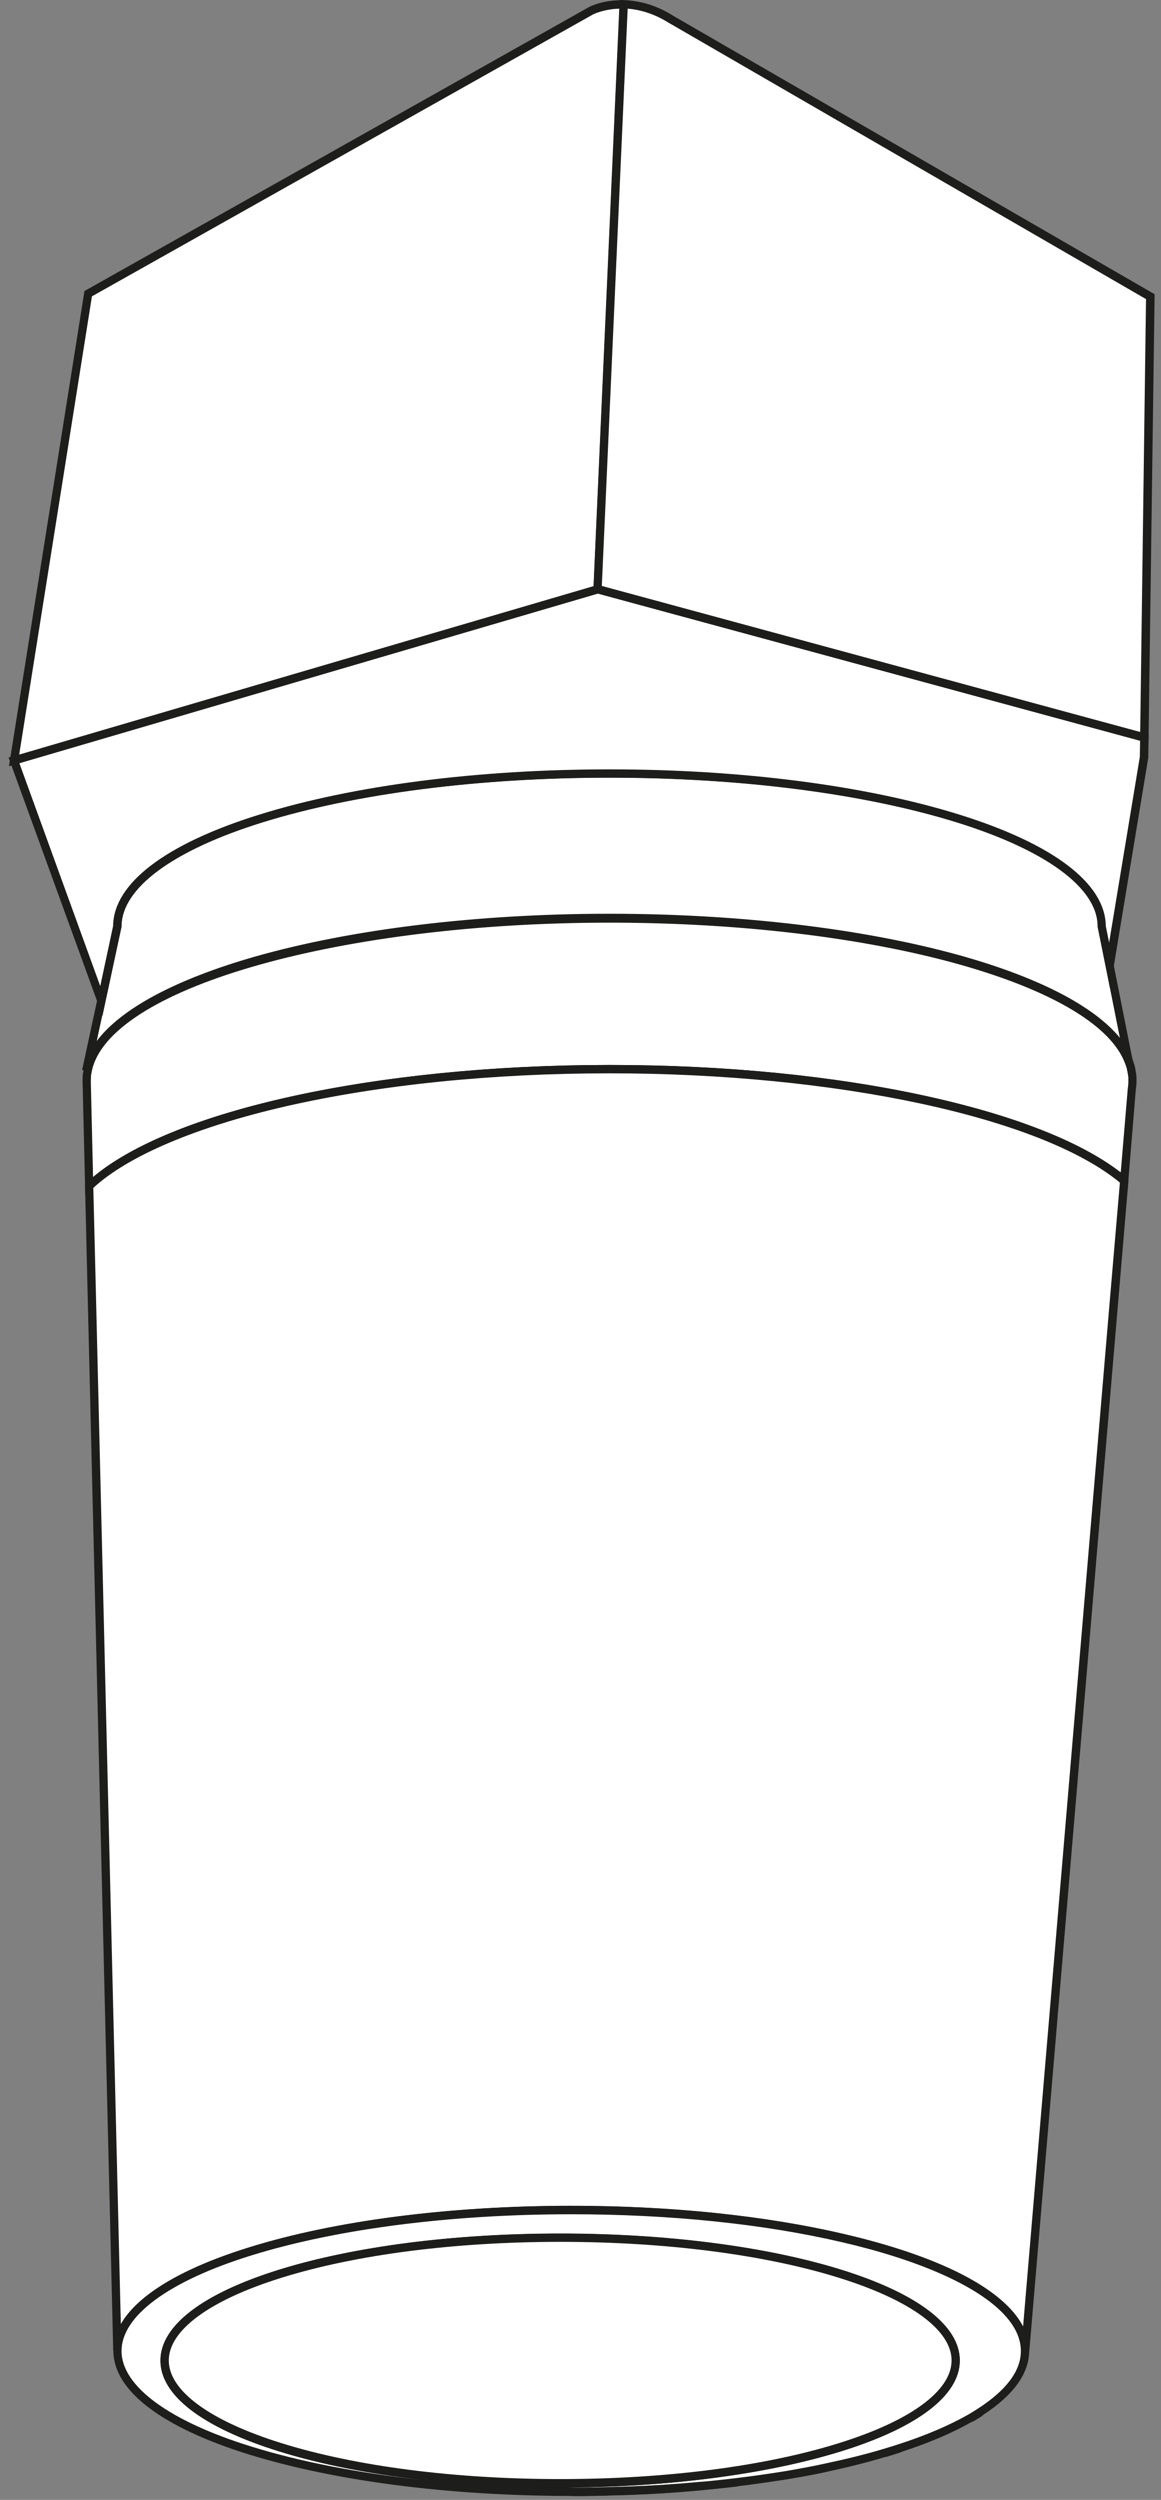
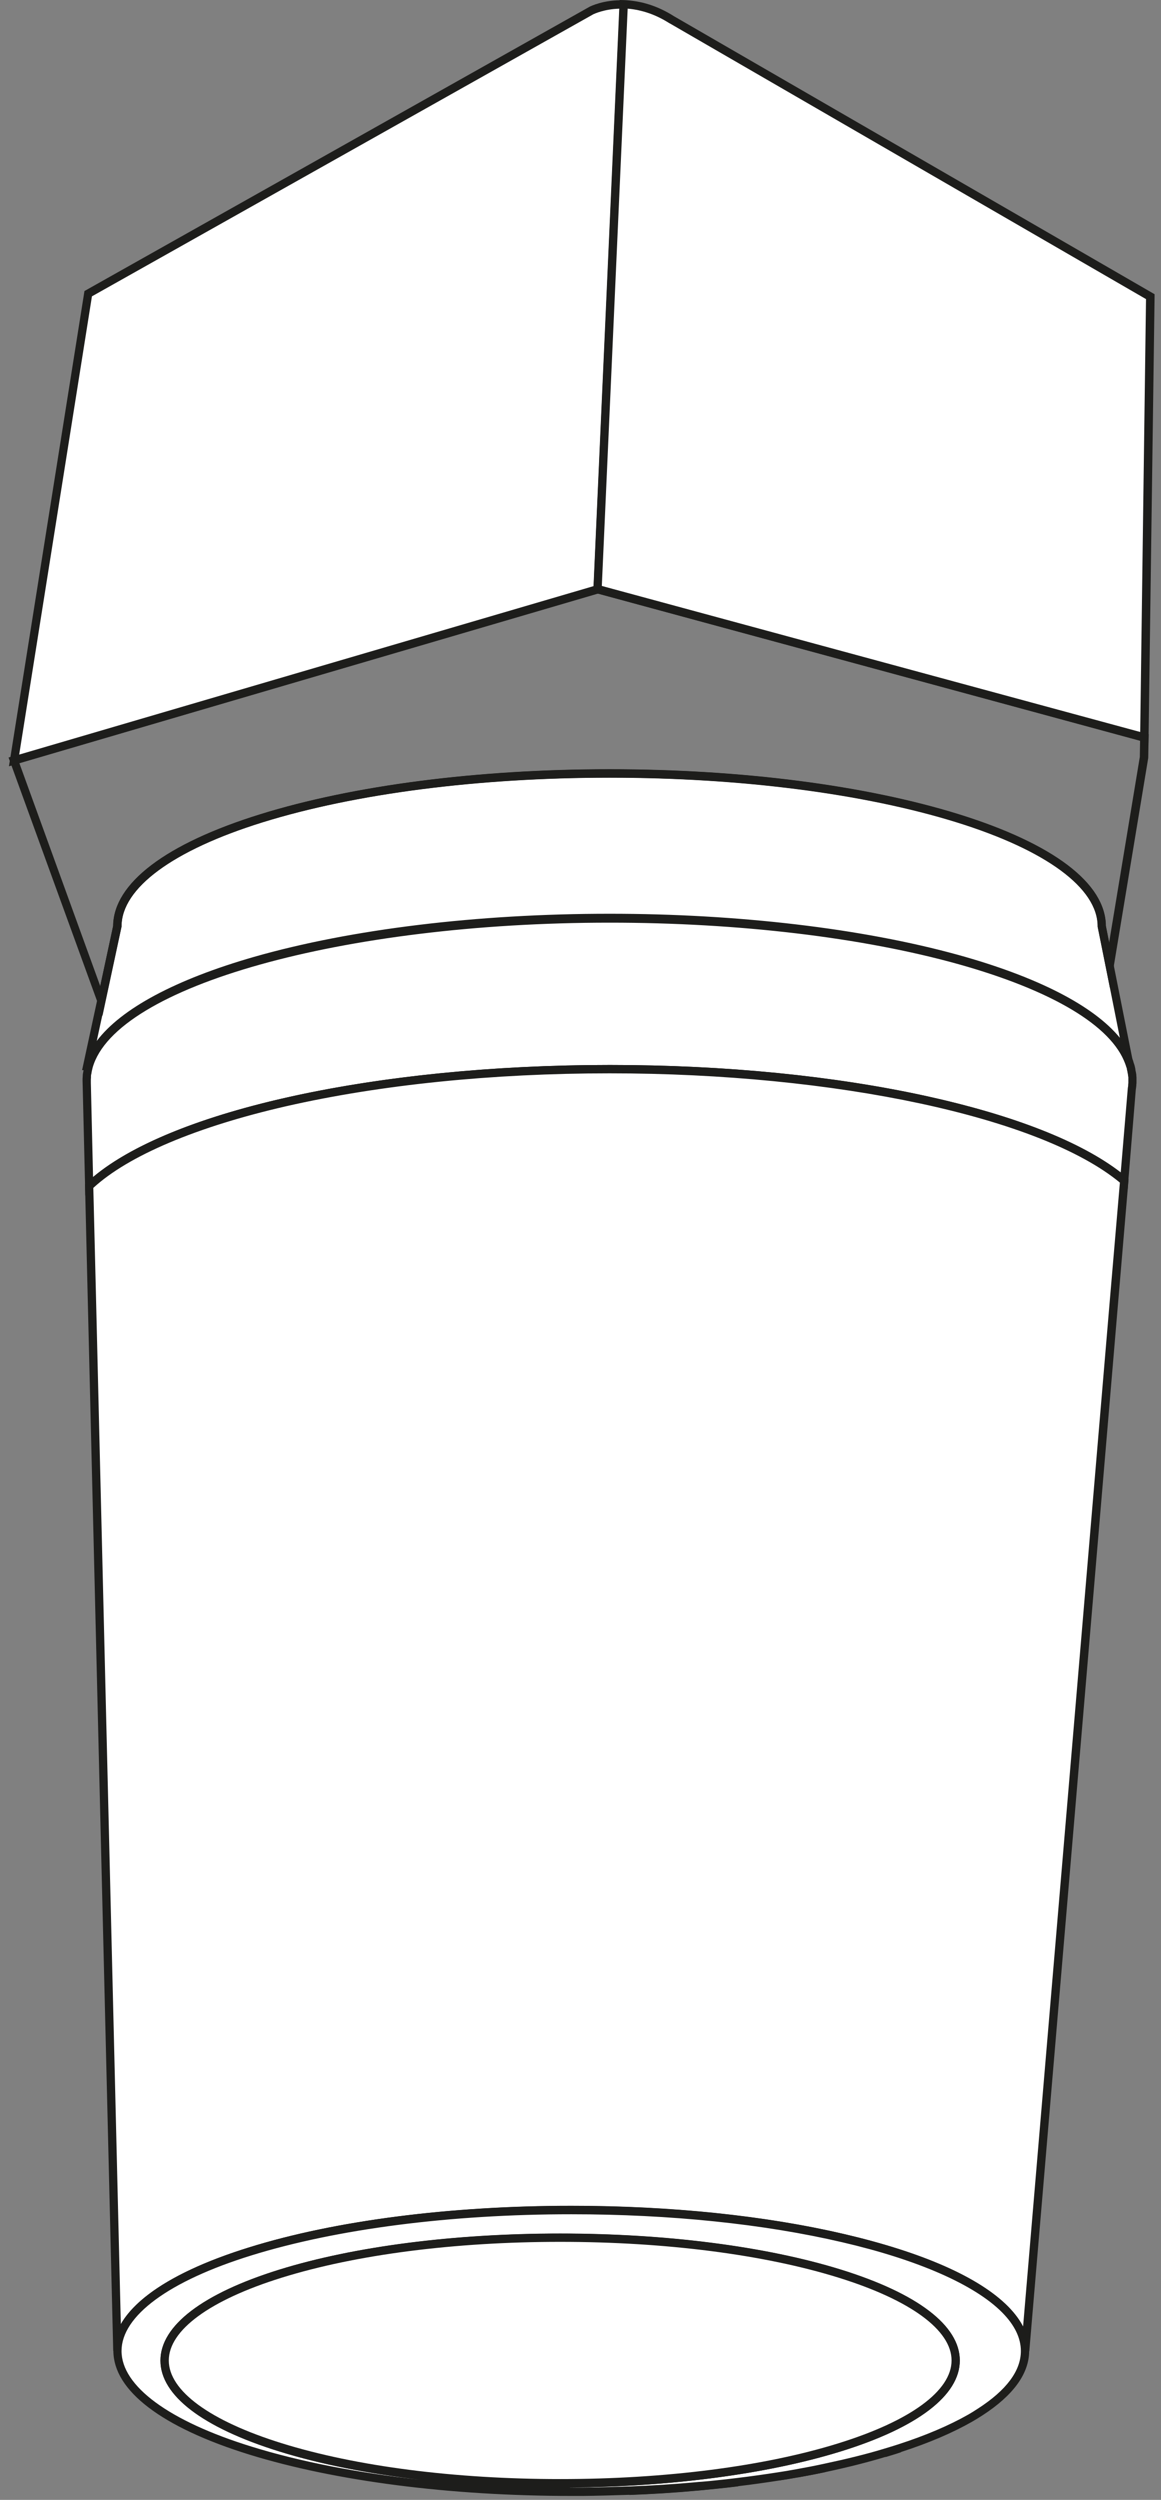
<svg xmlns="http://www.w3.org/2000/svg" width="79" height="170" viewBox="0 0 79 170" fill="none">
  <rect x="0" y="0" width="79" height="170" fill="#808080" stroke="none" />
  <path d="M76.494 80.288L77.021 74.061C77.04 73.966 77.049 73.871 77.059 73.777C77.059 73.729 77.068 73.691 77.068 73.644C77.068 73.635 77.068 73.635 77.068 73.625C77.068 73.578 77.068 73.53 77.068 73.483C77.068 73.426 77.068 73.379 77.068 73.322C77.068 73.303 77.068 73.293 77.068 73.274C77.068 73.237 77.059 73.198 77.059 73.161C77.059 73.142 77.059 73.123 77.049 73.104C77.049 73.066 77.04 73.028 77.031 72.99C77.031 72.971 77.031 72.962 77.021 72.943C77.012 72.895 77.002 72.838 76.993 72.791C76.983 72.734 76.965 72.677 76.955 72.62V72.611C76.946 72.564 76.927 72.507 76.908 72.459C76.908 72.45 76.899 72.44 76.899 72.431C76.88 72.383 76.871 72.336 76.852 72.289C76.852 72.279 76.842 72.27 76.842 72.26C74.885 66.735 59.8 62.441 41.479 62.441C22.893 62.441 7.63 66.867 6.03 72.507C6.011 72.582 5.993 72.658 5.974 72.734C5.974 72.744 5.974 72.744 5.974 72.753C5.955 72.829 5.945 72.895 5.936 72.971C5.936 72.981 5.936 72.99 5.927 73.009C5.917 73.085 5.908 73.151 5.908 73.227C5.908 73.237 5.908 73.246 5.908 73.255C5.898 73.331 5.898 73.407 5.898 73.483C5.898 73.54 5.898 73.587 5.898 73.644L6.068 80.658C10.961 76.042 24.964 72.706 41.479 72.706C57.57 72.696 71.271 75.852 76.494 80.288Z" fill="white" />
  <path d="M5.805 81.293L5.617 73.473C5.617 73.398 5.617 73.312 5.627 73.227V73.218C5.627 73.132 5.636 73.056 5.645 72.99L5.664 72.905C5.674 72.848 5.683 72.781 5.692 72.715V72.696L5.758 72.421C6.568 69.587 10.661 66.981 17.305 65.076C23.911 63.19 32.502 62.147 41.48 62.147C50.325 62.147 58.813 63.161 65.372 64.991C71.959 66.829 76.128 69.379 77.107 72.147V72.156C77.107 72.165 77.116 72.175 77.116 72.184V72.194C77.126 72.213 77.135 72.241 77.135 72.26C77.144 72.279 77.144 72.289 77.154 72.308L77.173 72.365C77.192 72.412 77.21 72.478 77.22 72.535L77.229 72.573C77.229 72.592 77.239 72.601 77.239 72.62C77.248 72.658 77.257 72.696 77.257 72.725C77.257 72.744 77.267 72.772 77.267 72.8C77.267 72.819 77.276 72.829 77.276 72.848C77.286 72.876 77.295 72.905 77.295 72.933C77.305 72.962 77.305 72.999 77.314 73.037C77.323 73.085 77.323 73.123 77.323 73.151C77.323 73.161 77.323 73.161 77.323 73.17C77.323 73.198 77.333 73.227 77.333 73.265V73.635C77.333 73.672 77.333 73.701 77.323 73.729C77.323 73.739 77.323 73.748 77.323 73.767V73.796C77.314 73.89 77.305 73.985 77.286 74.09L76.73 80.857L76.316 80.506C71.018 76.004 57.054 72.99 41.555 72.99C41.527 72.99 41.508 72.99 41.48 72.99C33.5 72.99 25.887 73.767 19.479 75.227C13.315 76.639 8.619 78.639 6.257 80.866L5.805 81.293ZM6.201 73.075C6.191 73.132 6.191 73.18 6.191 73.227V73.293C6.182 73.35 6.182 73.416 6.182 73.483V73.644L6.332 80.042C11.781 75.464 25.736 72.421 41.48 72.421C41.508 72.421 41.527 72.421 41.555 72.421C49.347 72.421 56.8 73.161 63.123 74.554C69.042 75.862 73.559 77.644 76.26 79.729L76.74 74.014V73.995C76.759 73.919 76.768 73.834 76.768 73.748C76.768 73.72 76.768 73.691 76.778 73.663C76.778 73.653 76.778 73.644 76.778 73.625V73.274C76.778 73.265 76.778 73.265 76.778 73.255C76.778 73.237 76.768 73.218 76.768 73.198L76.759 73.18V73.113C76.759 73.104 76.749 73.085 76.749 73.066L76.74 73.009C76.73 72.981 76.73 72.952 76.721 72.924C76.721 72.895 76.712 72.876 76.712 72.857C76.702 72.829 76.702 72.81 76.693 72.781C76.683 72.744 76.674 72.706 76.674 72.677V72.658C76.665 72.639 76.655 72.611 76.646 72.582L76.627 72.526C76.618 72.507 76.608 72.478 76.608 72.459C76.599 72.44 76.599 72.431 76.589 72.412L76.57 72.355C75.639 69.767 71.611 67.36 65.222 65.569C58.7 63.749 50.269 62.744 41.48 62.744C23.327 62.744 7.876 67.076 6.304 72.601L6.248 72.838C6.238 72.895 6.229 72.943 6.219 73.009C6.219 73.019 6.219 73.047 6.201 73.075Z" fill="#1D1D1B" />
  <path d="M38.881 169.504C30.619 169.504 22.864 168.509 17.03 166.699C11.177 164.879 7.949 162.462 7.949 159.875H8.043C8.043 165.135 21.876 169.41 38.881 169.41V169.504Z" fill="white" />
  <path d="M56.138 167.827C55.526 167.96 54.886 168.083 54.246 168.197C54.895 168.073 55.526 167.95 56.138 167.827Z" fill="white" />
  <path d="M54.295 168.471L54.191 167.912C54.831 167.789 55.471 167.666 56.083 167.542L56.196 168.102C55.631 168.225 54.991 168.348 54.295 168.471Z" fill="#1D1D1B" />
-   <path d="M66.717 164.026C66.5 164.168 66.274 164.301 66.039 164.443C66.274 164.31 66.5 164.168 66.717 164.026Z" fill="white" />
-   <path d="M66.181 164.69L65.898 164.197L66.04 164.111C66.228 163.998 66.397 163.893 66.567 163.789L66.877 164.263C66.614 164.434 66.388 164.566 66.181 164.69Z" fill="#1D1D1B" />
  <path d="M48.781 168.955C48.301 169.002 47.821 169.049 47.332 169.097C47.821 169.049 48.301 169.002 48.781 168.955Z" fill="white" />
  <path d="M47.361 169.381L47.305 168.812C47.794 168.765 48.274 168.718 48.754 168.67L48.81 169.239C48.33 169.286 47.85 169.334 47.361 169.381Z" fill="#1D1D1B" />
  <path d="M50.202 168.794C49.732 168.85 49.261 168.907 48.781 168.955C49.261 168.907 49.732 168.85 50.202 168.794Z" fill="white" />
  <path d="M48.81 169.239L48.754 168.67C49.224 168.623 49.695 168.566 50.156 168.509H50.165L50.231 169.078H50.222C49.761 169.135 49.29 169.192 48.81 169.239Z" fill="#1D1D1B" />
  <path d="M61.232 166.49C60.893 166.604 60.545 166.708 60.188 166.813C60.545 166.708 60.893 166.595 61.232 166.49Z" fill="white" />
  <path d="M60.261 167.087L60.102 166.538C60.337 166.471 60.563 166.396 60.788 166.329C60.911 166.291 61.024 166.253 61.146 166.216L61.316 166.756C60.967 166.879 60.6 166.983 60.261 167.087Z" fill="#1D1D1B" />
  <path d="M47.332 169.097C46.598 169.163 45.854 169.22 45.102 169.267C45.854 169.22 46.598 169.163 47.332 169.097Z" fill="white" />
  <path d="M45.12 169.552L45.082 168.983C45.825 168.936 46.578 168.879 47.303 168.812L47.35 169.381C46.625 169.448 45.873 169.504 45.12 169.552Z" fill="#1D1D1B" />
  <path d="M54.249 168.187C53.817 168.263 53.384 168.339 52.941 168.405C53.384 168.339 53.817 168.263 54.249 168.187Z" fill="white" />
  <path d="M52.987 168.68L52.902 168.121C53.345 168.054 53.778 167.978 54.201 167.903L54.295 168.462C53.872 168.538 53.429 168.613 52.987 168.68Z" fill="#1D1D1B" />
-   <path d="M39.683 169.173H38.883V169.741H39.683V169.173Z" fill="#1D1D1B" />
  <path d="M41.477 72.696C24.962 72.696 10.96 76.032 6.066 80.648L6.245 88.041L7.986 159.875C7.986 154.577 21.81 150.293 38.87 150.293C55.931 150.293 69.755 154.586 69.755 159.875L75.768 88.799L76.493 80.288C71.27 75.853 57.569 72.696 41.477 72.696Z" fill="white" />
  <path d="M70.038 159.894L69.474 159.865C69.474 157.477 66.246 155.107 60.628 153.363C54.822 151.563 47.096 150.567 38.872 150.567C30.647 150.567 22.921 151.563 17.115 153.363C11.497 155.107 8.269 157.477 8.269 159.865L7.705 159.875L5.964 88.051L5.785 80.534L5.879 80.449C10.97 75.644 25.274 72.421 41.488 72.421C49.308 72.421 56.789 73.161 63.131 74.563C69.37 75.938 74.056 77.852 76.682 80.08L76.795 80.174L76.061 88.828L70.038 159.894ZM38.872 150.008C47.153 150.008 54.935 151.013 60.797 152.833C65.512 154.292 68.552 156.169 69.615 158.216L75.487 88.78L76.202 80.421C70.819 75.976 56.911 72.99 41.478 72.99C33.498 72.99 25.886 73.767 19.477 75.227C13.398 76.62 8.74 78.582 6.35 80.781L6.529 88.041L8.222 158.046C9.361 156.065 12.363 154.254 16.946 152.833C22.808 151.003 30.591 150.008 38.872 150.008Z" fill="#1D1D1B" />
  <path d="M45.099 169.268C44.346 169.315 43.584 169.354 42.812 169.382C43.584 169.354 44.346 169.315 45.099 169.268Z" fill="white" />
  <path d="M42.824 169.666L42.805 169.097C43.567 169.068 44.339 169.031 45.082 168.983L45.12 169.552C44.367 169.599 43.595 169.637 42.824 169.666Z" fill="#1D1D1B" />
  <path d="M42.813 169.381C41.778 169.419 40.734 169.448 39.68 169.458C40.734 169.448 41.778 169.419 42.813 169.381Z" fill="white" />
-   <path d="M39.681 169.741L39.672 169.173C40.613 169.163 41.639 169.144 42.796 169.097L42.815 169.666C41.657 169.703 40.632 169.732 39.681 169.741Z" fill="#1D1D1B" />
  <path d="M38.88 150.283C21.829 150.283 7.996 154.577 7.996 159.865C7.996 165.163 21.82 169.448 38.88 169.448C39.144 169.448 39.417 169.448 39.68 169.448C40.744 169.438 41.788 169.41 42.814 169.372C43.586 169.343 44.348 169.305 45.101 169.258C45.853 169.211 46.597 169.154 47.331 169.087C47.82 169.04 48.3 169.002 48.78 168.945C49.26 168.898 49.73 168.841 50.201 168.784C51.133 168.67 52.045 168.538 52.939 168.405C53.382 168.339 53.824 168.263 54.248 168.187C54.897 168.073 55.527 167.95 56.139 167.817C57.579 167.514 58.924 167.182 60.176 166.803C60.533 166.699 60.882 166.585 61.221 166.481C63.093 165.874 64.712 165.182 66.02 164.434C66.255 164.301 66.481 164.159 66.697 164.017C68.645 162.756 69.746 161.353 69.746 159.865C69.756 154.577 55.932 150.283 38.88 150.283ZM38.118 168.869C23.25 168.869 11.205 165.135 11.205 160.519C11.205 155.903 23.259 152.169 38.118 152.169C52.986 152.169 65.032 155.903 65.032 160.519C65.032 165.126 52.977 168.869 38.118 168.869Z" fill="white" />
  <path d="M38.882 169.732C30.601 169.732 22.818 168.727 16.956 166.917C10.999 165.069 7.715 162.566 7.715 159.865C7.715 157.173 10.999 154.671 16.965 152.823C22.828 151.003 30.61 149.999 38.882 149.999C45.638 149.999 52.056 150.662 57.448 151.923C62.774 153.164 66.623 154.861 68.59 156.842C69.55 157.809 70.029 158.823 70.029 159.865C70.029 161.41 68.957 162.889 66.849 164.254C66.585 164.424 66.369 164.557 66.153 164.68C64.826 165.438 63.188 166.14 61.306 166.746C61.184 166.784 61.071 166.822 60.949 166.86C60.723 166.926 60.487 167.002 60.252 167.078C59.057 167.438 57.721 167.779 56.197 168.102C55.585 168.234 54.945 168.358 54.296 168.471C53.787 168.566 53.364 168.632 52.978 168.689C52.112 168.822 51.19 168.955 50.23 169.068C49.769 169.125 49.289 169.182 48.8 169.23C48.471 169.267 48.132 169.296 47.803 169.334C47.652 169.343 47.501 169.362 47.351 169.372C46.617 169.438 45.864 169.495 45.111 169.542C44.358 169.59 43.587 169.628 42.815 169.656C41.667 169.694 40.641 169.722 39.672 169.732H38.882ZM37.141 169.144C37.724 169.154 38.298 169.163 38.882 169.163H39.681C40.641 169.154 41.658 169.125 42.806 169.087C43.568 169.059 44.34 169.021 45.083 168.974C45.826 168.926 46.579 168.869 47.304 168.803C47.454 168.784 47.605 168.775 47.765 168.765C48.104 168.737 48.424 168.708 48.753 168.67C49.233 168.623 49.713 168.566 50.174 168.509C51.124 168.395 52.047 168.263 52.903 168.13C53.279 168.073 53.693 168.007 54.202 167.912C54.841 167.798 55.472 167.675 56.084 167.542C57.599 167.22 58.916 166.898 60.102 166.538C60.337 166.471 60.563 166.396 60.789 166.329C60.911 166.291 61.024 166.253 61.146 166.216C62.991 165.618 64.59 164.936 65.889 164.197C66.087 164.083 66.303 163.95 66.548 163.789C68.486 162.538 69.465 161.221 69.465 159.875C69.465 158.993 69.041 158.112 68.185 157.249C66.322 155.373 62.464 153.676 57.316 152.482C51.962 151.231 45.591 150.577 38.872 150.577C30.657 150.577 22.931 151.572 17.116 153.373C11.488 155.117 8.27 157.486 8.27 159.875C8.27 162.263 11.498 164.642 17.116 166.377C20.409 167.4 24.324 168.158 28.606 168.632C25.039 168.215 21.774 167.571 18.998 166.708C13.784 165.088 10.914 162.898 10.914 160.529C10.914 158.159 13.784 155.97 18.998 154.349C24.108 152.766 30.892 151.894 38.11 151.894C45.328 151.894 52.122 152.766 57.222 154.349C62.435 155.97 65.306 158.159 65.306 160.529C65.306 162.889 62.435 165.088 57.222 166.699C52.112 168.282 45.318 169.163 38.11 169.163C37.79 169.154 37.461 169.154 37.141 169.144ZM38.119 152.453C30.958 152.453 24.23 153.316 19.177 154.889C14.293 156.406 11.488 158.453 11.488 160.519C11.488 162.585 14.293 164.642 19.167 166.149C24.22 167.713 30.949 168.585 38.119 168.585C45.281 168.585 52.009 167.723 57.062 166.149C61.946 164.633 64.75 162.585 64.75 160.519C64.75 158.453 61.946 156.396 57.072 154.889C52.018 153.316 45.281 152.453 38.119 152.453Z" fill="#1D1D1B" />
  <path d="M38.116 168.869C52.98 168.869 65.03 165.131 65.03 160.519C65.03 155.908 52.98 152.169 38.116 152.169C23.253 152.169 11.203 155.908 11.203 160.519C11.203 165.131 23.253 168.869 38.116 168.869Z" fill="white" />
  <path d="M38.117 169.154C30.9 169.154 24.115 168.282 19.005 166.699C13.792 165.078 10.922 162.889 10.922 160.519C10.922 158.15 13.792 155.96 19.005 154.34C24.115 152.757 30.9 151.885 38.117 151.885C45.335 151.885 52.12 152.757 57.23 154.34C62.443 155.96 65.313 158.15 65.313 160.519C65.313 162.889 62.443 165.078 57.23 166.699C52.12 168.282 45.335 169.154 38.117 169.154ZM38.117 152.453C30.956 152.453 24.228 153.316 19.175 154.889C14.291 156.406 11.486 158.453 11.486 160.519C11.486 162.585 14.291 164.633 19.175 166.149C24.228 167.722 30.956 168.585 38.117 168.585C45.279 168.585 52.007 167.722 57.06 166.149C61.944 164.633 64.749 162.585 64.749 160.519C64.749 158.453 61.944 156.406 57.06 154.889C52.007 153.316 45.279 152.453 38.117 152.453Z" fill="#1D1D1B" />
  <path d="M41.476 62.431C59.619 62.431 74.591 66.649 76.783 72.09L74.967 62.991C74.967 57.247 59.977 52.593 41.476 52.593C22.985 52.593 7.985 57.247 7.985 62.991L5.934 72.488H6.028C7.627 66.848 22.891 62.431 41.476 62.431Z" fill="white" />
  <path d="M6.245 72.772H5.586L7.703 62.962C7.731 60.062 11.279 57.37 17.716 55.37C24.068 53.399 32.509 52.309 41.477 52.309C50.454 52.309 58.895 53.399 65.247 55.37C71.674 57.37 75.231 60.062 75.25 62.962L77.057 72.033L76.52 72.194C75.485 69.635 71.411 67.246 65.031 65.493C58.537 63.702 50.172 62.716 41.467 62.716C32.537 62.716 24.011 63.749 17.452 65.616C11.006 67.455 7.045 69.919 6.292 72.564L6.245 72.772ZM41.477 52.878C32.556 52.878 24.181 53.958 17.876 55.911C11.768 57.806 8.268 60.384 8.268 62.991V63.019L8.258 63.048L6.583 70.791C8.24 68.592 11.947 66.602 17.302 65.066C23.908 63.18 32.49 62.138 41.477 62.138C50.228 62.138 58.65 63.133 65.191 64.934C70.601 66.431 74.412 68.393 76.2 70.573L74.695 63.01V62.981C74.695 60.375 71.194 57.797 65.087 55.901C58.782 53.949 50.398 52.878 41.477 52.878Z" fill="#1D1D1B" />
-   <path d="M40.66 40.063L0.949 51.702L6.896 68.071L7.988 63C7.988 57.257 22.979 52.603 41.479 52.603C59.97 52.603 74.97 57.257 74.97 63L75.507 65.663L77.85 51.494L77.869 50.148L40.66 40.063Z" fill="white" />
  <path d="M6.972 69.085L0.582 51.513L40.66 39.77L78.16 49.93L78.132 51.541L75.535 67.227L74.688 63.029V63C74.688 60.394 71.187 57.816 65.08 55.92C58.784 53.968 50.4 52.887 41.479 52.887C32.558 52.887 24.174 53.968 17.878 55.92C11.771 57.816 8.27 60.394 8.27 63V63.029L6.972 69.085ZM1.316 51.892L6.821 67.057L7.696 62.972C7.724 60.072 11.272 57.37 17.699 55.38C24.051 53.408 32.492 52.319 41.47 52.319C50.438 52.319 58.879 53.408 65.23 55.38C71.667 57.38 75.215 60.072 75.243 62.972L75.469 64.1L77.558 51.475L77.577 50.376L40.66 40.357L1.316 51.892Z" fill="#1D1D1B" />
  <path d="M40.245 0.711L6.001 19.97L0.957 51.712L40.668 40.073L42.447 0.303C41.12 0.265 40.245 0.711 40.245 0.711Z" fill="white" />
  <path d="M0.609 52.111L5.747 19.791L40.123 0.456C40.161 0.437 41.073 -0.027 42.457 0.02L42.739 0.03L40.942 40.292L0.609 52.111ZM6.256 20.152L1.306 51.315L40.396 39.856L42.156 0.589C41.12 0.617 40.443 0.94 40.377 0.968L6.256 20.152Z" fill="#1D1D1B" />
  <path d="M45.704 1.346C44.499 0.569 43.361 0.322 42.439 0.294L40.66 40.063L77.868 50.148L78.273 20.179L45.704 1.346Z" fill="white" />
  <path d="M78.149 50.518L40.367 40.281L42.164 0L42.447 0.009C43.633 0.047 44.781 0.417 45.853 1.099L78.563 20.008V20.179L78.149 50.518ZM40.951 39.846L77.585 49.778L77.98 20.34L45.562 1.583H45.552C44.649 1.005 43.698 0.673 42.71 0.588L40.951 39.846Z" fill="#1D1D1B" />
</svg>